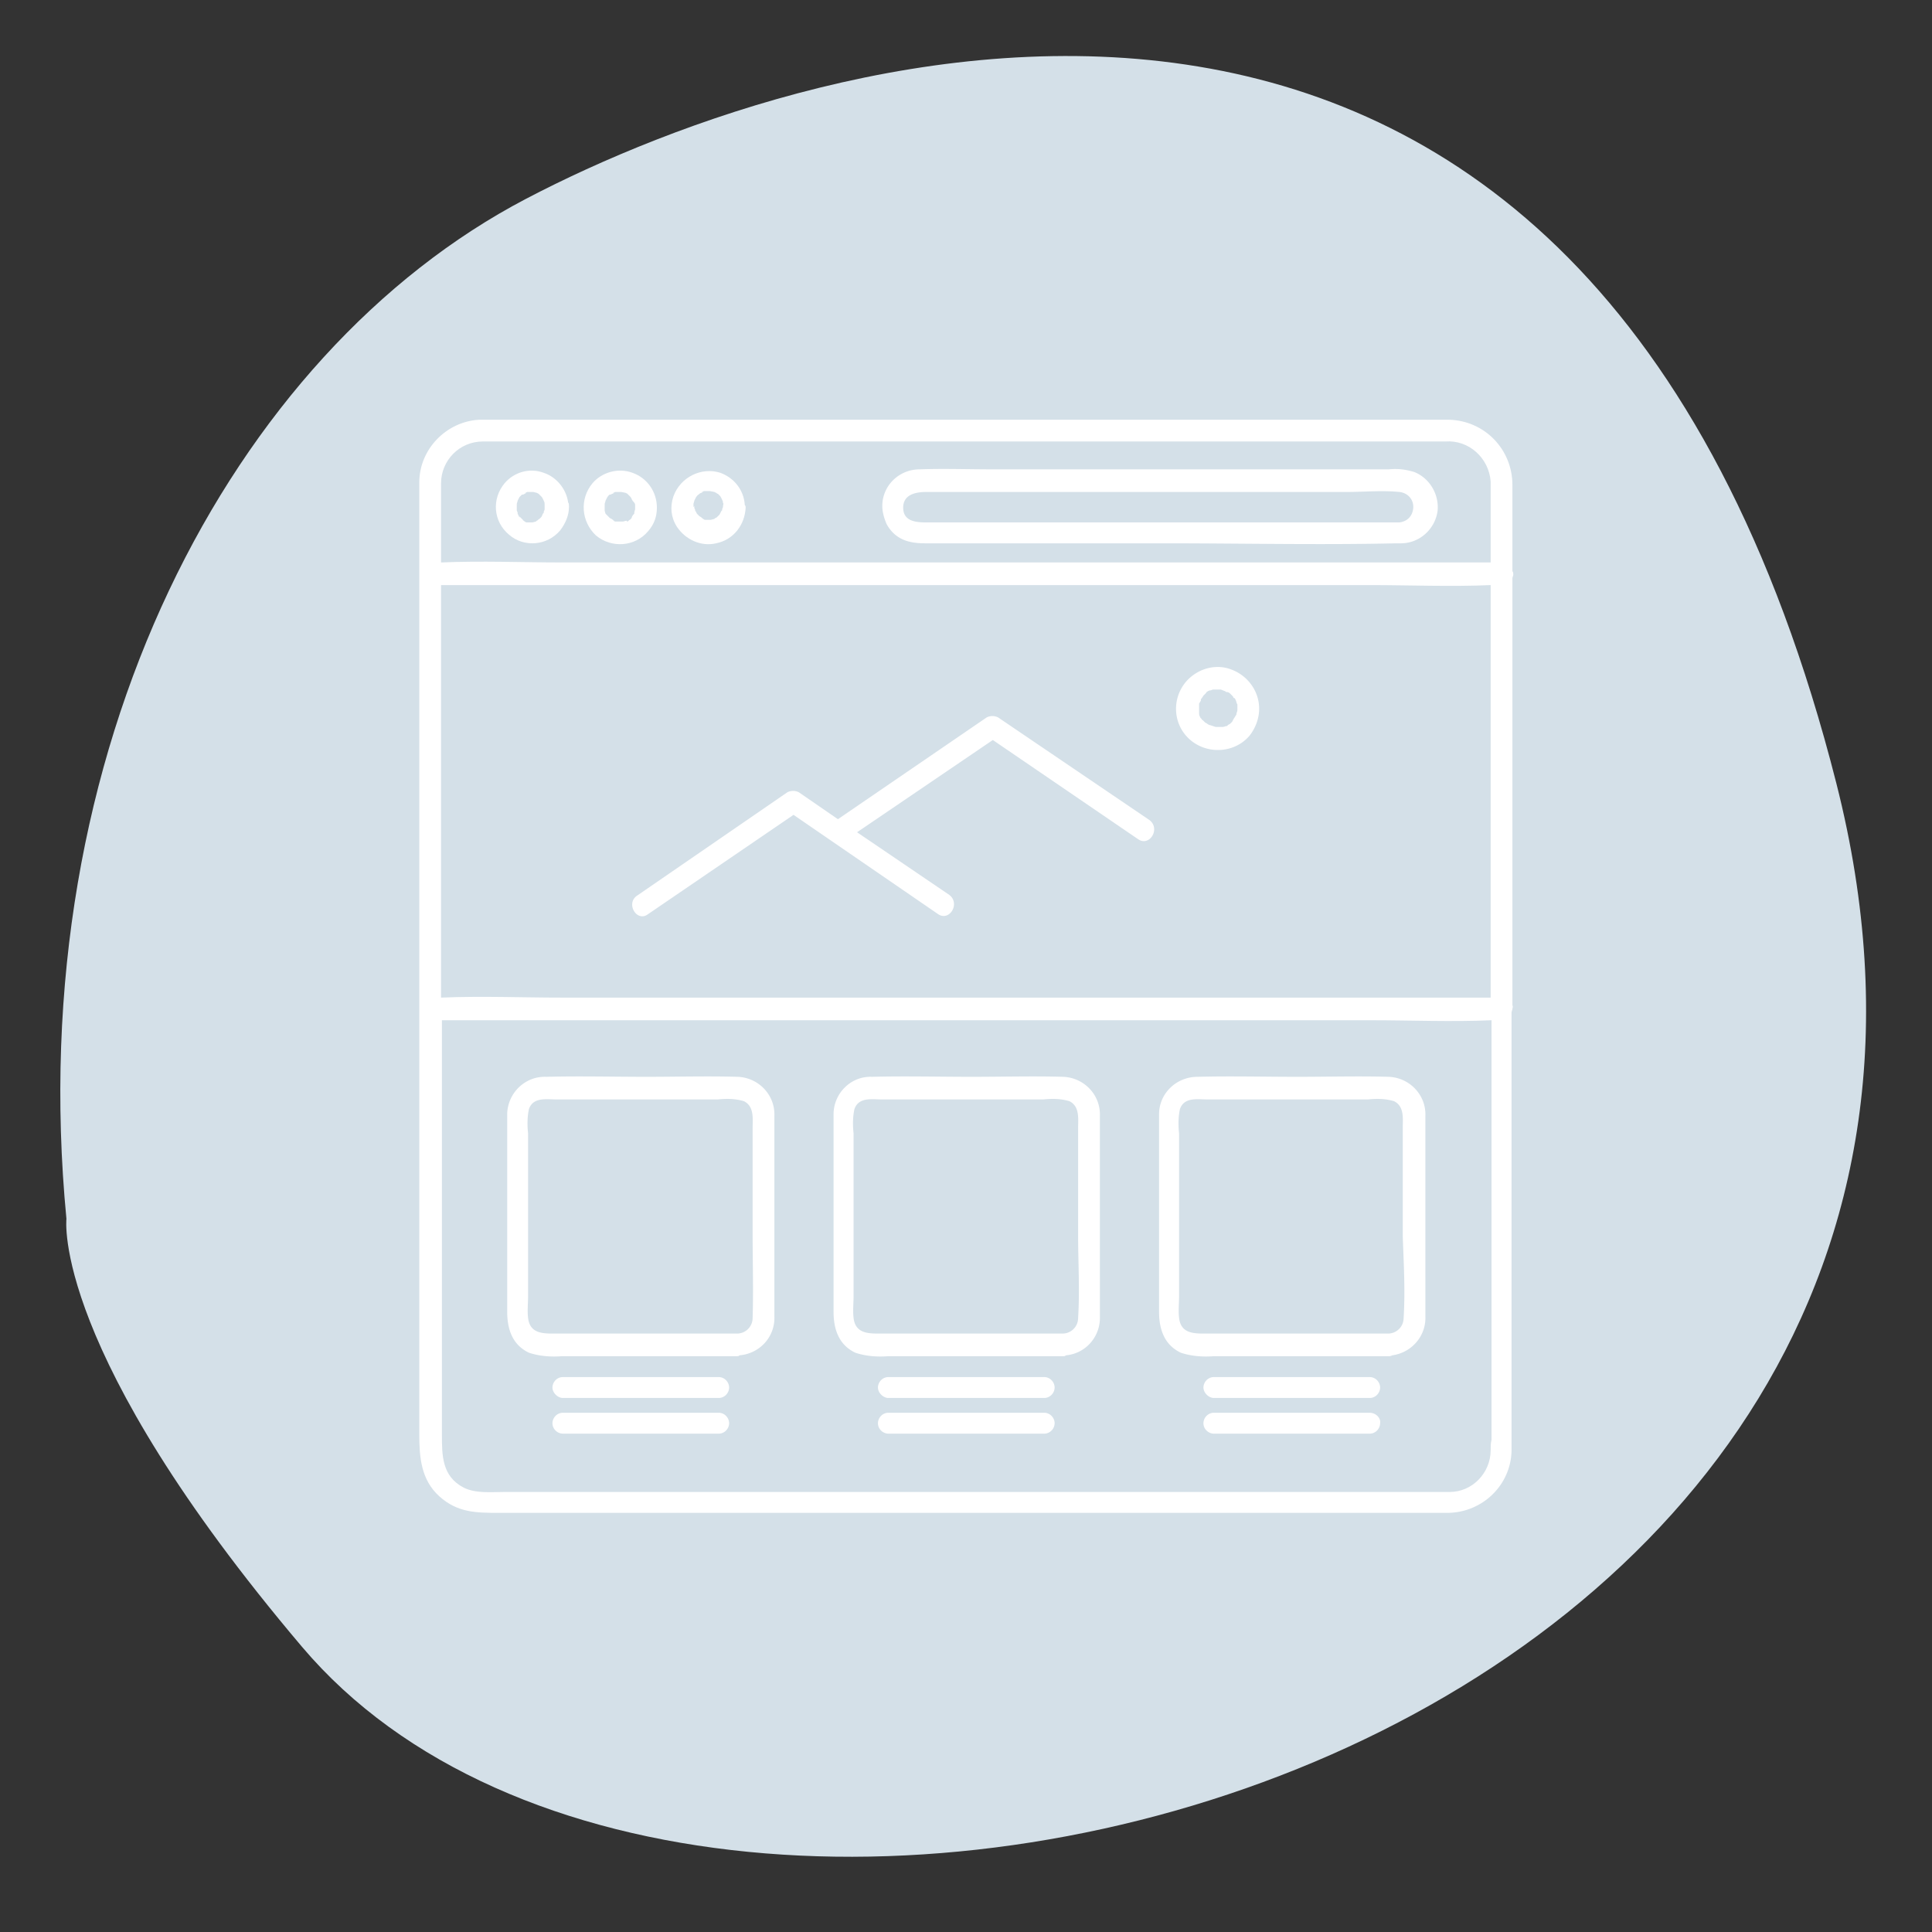
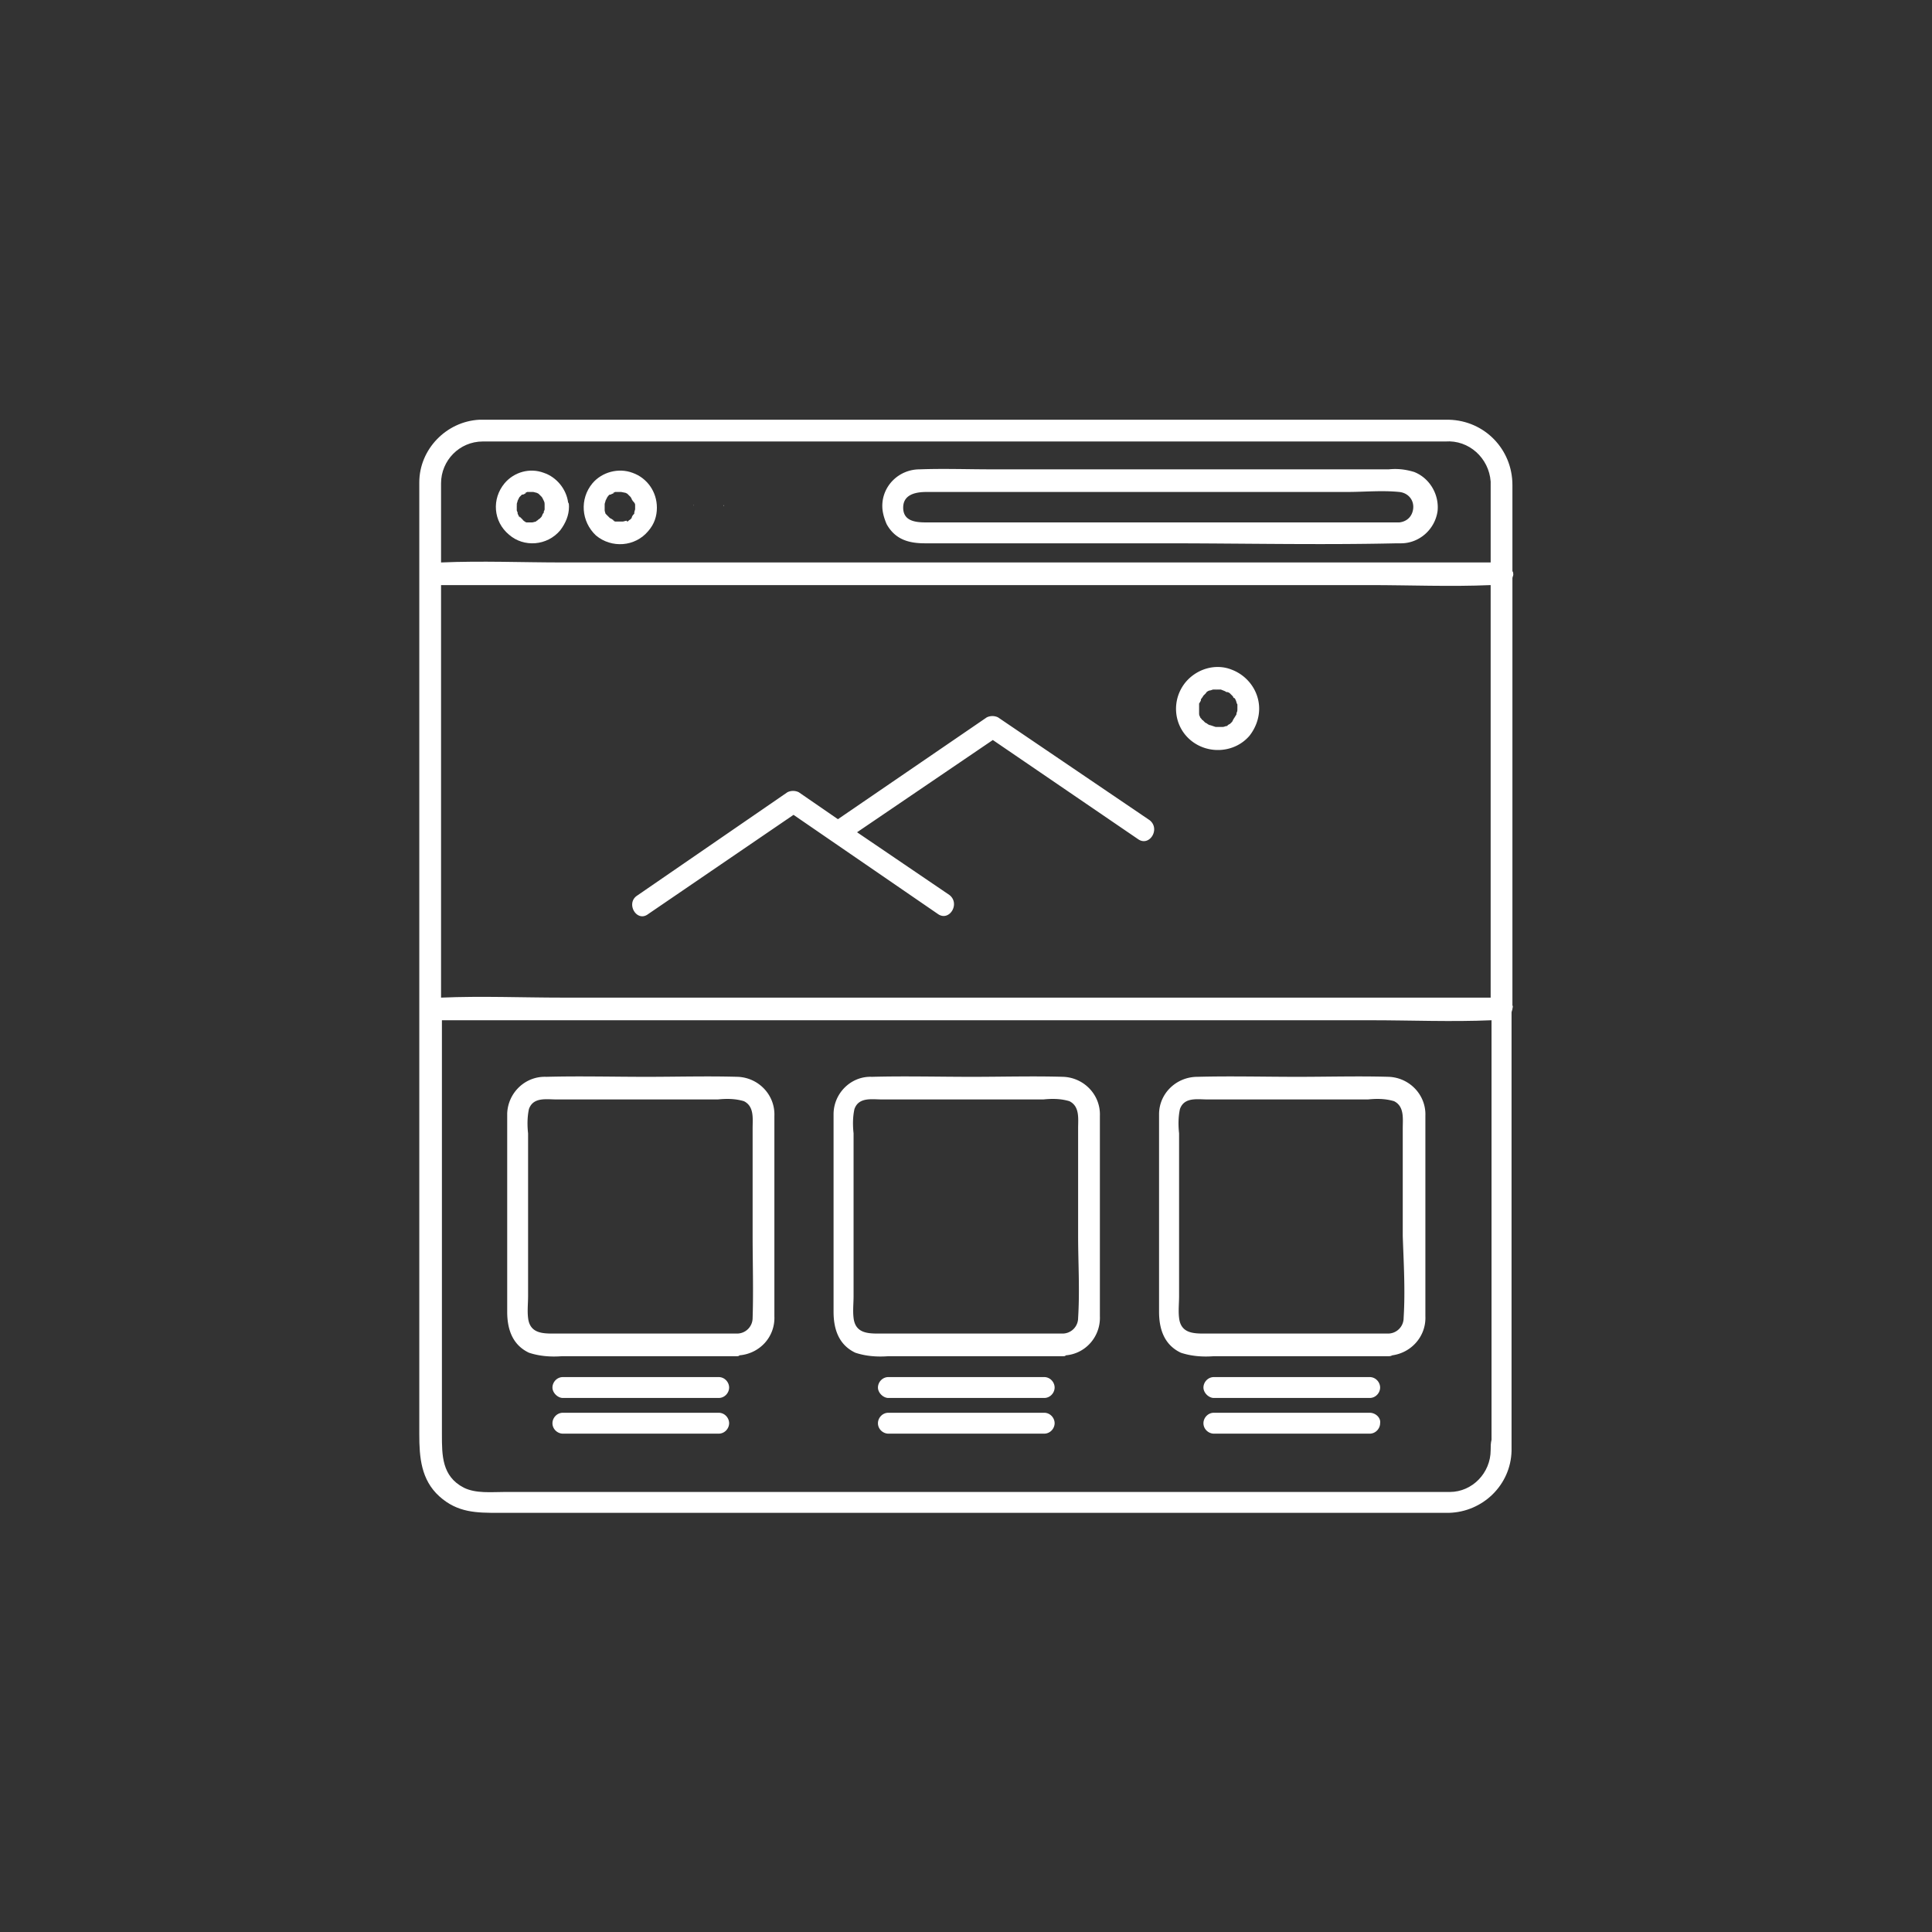
<svg xmlns="http://www.w3.org/2000/svg" width="800" viewBox="0 0 600 600" height="800">
  <rect x="0" y="0" width="600" height="600" fill="#333333" stroke="none" />
  <defs>
    <clipPath id="a">
      <path d="M18 17h562v560H18Zm0 0" />
    </clipPath>
    <clipPath id="b">
      <path d="M571.945 776.43-99.777 555.09 141.277-176.47 813 44.871Zm0 0" />
    </clipPath>
    <clipPath id="c">
-       <path d="M571.945 776.43-99.777 555.09 141.277-176.47 813 44.871Zm0 0" />
-     </clipPath>
+       </clipPath>
    <clipPath id="d">
      <path d="M130.215 130.215h339.75v339.75h-339.75Zm0 0" />
    </clipPath>
  </defs>
  <g clip-path="url(#a)">
    <g clip-path="url(#b)">
      <g clip-path="url(#c)">
        <path fill="#d4e0e8" d="M20.629 378.512C6.582 232.734 72.016 109.594 163.329 61.758 254.644 13.922 493.21-60.5 570.3 243.278 647.39 547.05 219.902 660.43 93.773 511.413 15.758 419.301 20.63 378.512 20.63 378.512Zm0 0" />
      </g>
    </g>
  </g>
  <g clip-path="url(#d)">
    <path fill="#fff" d="M469.695 312.254V179.543c0-.27.27-.813.27-1.082 0-.27 0-.813-.27-1.082V150.62c0-11.082-8.648-20-19.73-20.27H148.863c-10.27.54-18.648 9.188-18.648 19.462v295.691c0 7.027.539 14.055 6.215 19.191 5.68 5.133 11.625 5.133 18.382 5.133h295.153c10.539-.27 19.187-8.648 19.46-19.187V314.414c0-.27.27-.809.27-1.082 0-.27.27-.809 0-1.078Zm-332.722-130.55h288.394c12.434 0 25.137.542 37.57 0V309.82H174.813c-12.703 0-25.136-.539-37.84 0V181.703Zm0-31.622c0-7.027 5.675-12.977 12.972-12.977h298.938c7.297-.539 13.515 5.137 14.055 12.434v25.137H174.813c-12.704 0-25.137-.54-37.84 0v-24.594Zm325.964 300.285c0 7.031-5.675 12.977-12.703 12.977h-293.53c-4.056 0-8.919.539-12.704-1.352-6.758-3.515-6.758-10-6.758-16.488V316.848h288.395c12.433 0 25.136.539 37.57 0v130.277c-.27 1.082-.27 2.164-.27 3.242Zm0 0" />
  </g>
  <path fill="#fff" d="M240.492 396.582v-50.004c.27-6.484-4.867-11.89-11.351-12.16-9.461-.273-18.922 0-28.383 0-10.27 0-20.809-.273-31.082 0-6.485-.273-11.89 4.863-12.16 11.352v61.625c0 5.406 1.62 10.27 6.754 12.703 3.246 1.082 6.757 1.351 10.273 1.082h54.328c.27 0 .54 0 .809-.274 6.218-.539 11.082-5.676 10.812-12.16v-12.164Zm-6.758 12.703a4.847 4.847 0 0 1-4.863 4.867H172.11c-3.515 0-7.566 0-8.109-4.867-.27-2.16 0-4.594 0-6.758v-50.543c-.27-2.433-.27-5.136.27-7.566 1.351-3.785 5.406-2.973 8.652-2.973h50c2.703-.273 5.406-.273 8.11.54 3.241 1.62 2.702 5.406 2.702 8.378v33.516c0 8.11.27 16.758 0 25.406ZM223.191 427.664h-48.379c-1.89 0-3.242 1.621-3.242 3.246 0 1.621 1.621 3.242 3.243 3.242h48.378c1.895 0 3.246-1.62 3.246-3.242 0-1.625-1.351-3.246-3.246-3.246ZM223.191 438.746h-48.379c-1.89 0-3.242 1.621-3.242 3.242 0 1.895 1.621 3.246 3.243 3.246h48.378c1.895 0 3.246-1.62 3.246-3.246 0-1.62-1.351-3.242-3.246-3.242ZM341.578 396.582v-50.004c.27-6.484-4.863-11.89-11.351-12.16-9.461-.273-18.918 0-28.38 0-10.273 0-20.812-.273-31.081 0-6.489-.273-11.895 5.133-11.895 11.621v61.356c0 5.406 1.621 10.27 6.758 12.703 3.242 1.082 6.758 1.351 10.27 1.082h54.328c.27 0 .539 0 .812-.274 6.215-.539 10.809-5.945 10.54-12.16v-12.164Zm-6.758 12.703a4.845 4.845 0 0 1-4.863 4.867h-56.762c-3.511 0-7.566 0-8.11-4.867-.269-2.16 0-4.594 0-6.758v-50.543c-.269-2.433-.269-5.136.274-7.566 1.352-3.785 5.407-2.973 8.649-2.973h50.004c2.703-.273 5.402-.273 8.105.54 3.246 1.62 2.703 5.406 2.703 8.378v33.516c0 8.11.543 16.758 0 25.406ZM324.281 427.664h-48.383c-1.89 0-3.242 1.621-3.242 3.246 0 1.621 1.621 3.242 3.242 3.242h48.383c1.89 0 3.242-1.62 3.242-3.242 0-1.625-1.351-3.246-3.242-3.246ZM324.281 438.746h-48.383c-1.89 0-3.242 1.621-3.242 3.242 0 1.895 1.621 3.246 3.242 3.246h48.383c1.89 0 3.242-1.62 3.242-3.246 0-1.62-1.351-3.242-3.242-3.242ZM442.664 396.582v-50.004c.274-6.484-4.863-11.89-11.351-12.16-9.458-.273-18.918 0-28.38 0-10.269 0-20.812-.273-31.081 0-6.489 0-11.895 5.133-11.895 11.621v61.356c0 5.406 1.621 10.27 6.758 12.703 3.242 1.082 6.758 1.351 10.273 1.082h54.325c.273 0 .542 0 1.082-.274 5.945-.808 10.543-5.945 10.27-12.16v-12.164Zm-6.754 12.703a4.848 4.848 0 0 1-4.867 4.867h-56.758c-3.515 0-7.57 0-8.11-4.867-.269-2.16 0-4.594 0-6.758v-50.543c-.269-2.433-.269-5.136.27-7.566 1.352-3.785 5.407-2.973 8.649-2.973h49.734c2.703-.273 5.406-.273 8.11.54 3.242 1.62 2.699 5.406 2.699 8.378v33.516c.273 8.11.812 16.758.273 25.406ZM425.367 427.664h-48.383c-1.89 0-3.242 1.621-3.242 3.246 0 1.621 1.621 3.242 3.242 3.242h48.383c1.89 0 3.242-1.62 3.242-3.242 0-1.625-1.351-3.246-3.242-3.246ZM425.367 438.746h-48.383c-1.89 0-3.242 1.621-3.242 3.242 0 1.895 1.621 3.246 3.242 3.246h48.383c1.89 0 3.242-1.62 3.242-3.246.274-1.62-1.351-3.242-3.242-3.242ZM169.945 157.11s0-.27 0 0v-.27c-.27 0-.27.27 0 .27Zm0 0" />
  <path fill="#fff" d="M174 164.676c1.621-2.16 2.703-4.594 2.703-7.297 0-.54 0-1.082-.27-1.352-.538-4.054-3.511-7.84-7.566-9.191-4.324-1.621-9.191-.27-12.164 3.246-4.055 4.863-3.516 11.89 1.352 15.945 4.593 4.055 11.89 3.516 15.945-1.351Zm-13.512-7.567v-.543c0-.27.27-.808.27-1.078l.27-.543.269-.539.812-.812h.27c.27 0 1.082-.54 1.082-.54s-.813.27-.27 0l.54-.269H165.62l1.082.27.54.27.273.269.808.812c0 .27.27.27.27.54l.273.542c.27.54.27.809.27 1.078v1.625c0 .27-.27.54-.27.809v.27l-.273.27c-.27.542-.27.812-.54 1.081l-.269.27-.27.273c-.273 0-.542.54-.812.54l-.27.269-1.081.27H163.46l-.542-.27c-.54-.27.273 0 .273 0s-.812-.27-.812-.54l-.27-.269c-.27-.273-.543-.543-.812-.812 0 0 .27.539 0 .27l-.27-.54-.27-.543v-.27c0-.269 0-.269 0 0 0-.269-.269-.539-.269-.808v-1.352Zm0 0" />
  <path fill="#fff" d="M160.488 157.11c.27-.813 0-.544 0 0ZM201.3 164.945c1.891-2.16 2.704-4.593 2.704-7.297 0-4.863-2.973-9.187-7.57-10.812-4.325-1.621-9.457-.27-12.434 3.246-4.05 4.863-3.512 11.89 1.082 16.215 4.867 4.055 12.164 3.516 16.219-1.352Zm-13.515-7.836v-.543c0-.27.27-.808.27-1.078l.273-.543.27-.539s.539-.812.808-.812h.274c.27-.27.808-.27 1.078-.54 0 0-.809.27-.27 0l.54-.269H192.921l1.351.27.54.27.269.269c.273.27.543.543.813.812 0 .27.27.27.27.54 0 .269.269.269.269.542.812.809.812 1.078.812 1.352v1.351s-.27.809-.27 1.079v.27l-.269.273c-.273.269-.543.808-.543 1.078l-.27.273-.269.27c-.27 0-.543.539-.813.539l-.269-.27-1.082.27c-.54 0 0 0 0 0h-2.434l-.539-.27c-.539-.27.27 0 .27 0-.27-.27-.54-.27-.809-.539l-.543-.273-.808-.809s0 .27 0 0l-.27-.27-.273-.273v-.27.27s-.27-.809-.27-1.078v-1.352Zm0 0" />
-   <path fill="#fff" d="M187.785 157.11c.27-.813 0-.27 0 0ZM222.383 168.73c5.406-1.082 8.918-5.675 9.187-11.082 0-.27 0-.539-.27-.808-.269-4.598-3.241-8.38-7.566-10.004-5.945-1.89-12.433 1.351-14.597 7.3-1.078 3.243-.809 6.485 1.082 9.458 2.703 4.054 7.57 6.219 12.164 5.136Zm-7.028-11.62v-.544c0-.27.27-.808.27-1.078l.27-.543.27-.539s.542-.812.812-.812l.27-.27c.269-.27.812-.27 1.081-.539 0 0-.812.27-.27 0l.54-.273H220.492l1.352.273.539.27s.27 0 .27.27h.269l.812.812c0 .27.27.27.27.539l.27.539c.269.543.269.812.269 1.082.273-.27 0 .812 0 .812v.27c0 .27-.27.539-.27.812v.27l-.27.27-.538 1.082-.274.269-.27.27c-.269.27-.538.539-.808.539l-.27.273-1.081.27h-1.895l-.539-.27c-.539-.273.27 0 .27 0s-.809-.273-.809-.543c-.273 0-.273-.27-.543-.27-.27-.269-.539-.538-.809-.812 0 0 0 .274 0 0l-.273-.539s0-.27-.27-.27v-.27c0-.269 0-.269 0 0 0-.269-.269-.542-.269-.812v-.539c-.27.54-.27.27-.27 0Zm0 0" />
  <path fill="#fff" d="M224.816 156.84c-.273.27 0 .539 0 0ZM215.355 157.11c.27-.813 0-.27 0 0ZM287.25 168.73h74.602c24.054 0 47.84.54 71.894 0h1.352c5.675 0 10.543-4.324 11.351-10 .543-5.136-2.433-10.27-7.297-12.164-2.703-.808-5.136-1.082-7.84-.808h-123.25c-7.566 0-15.136-.274-22.433 0-6.484 0-11.621 5.133-11.621 11.351 0 1.891.539 3.782 1.351 5.676 2.704 4.863 7.028 5.945 11.891 5.945Zm.543-15.945H418.34c5.406 0 10.812-.543 16.219 0 2.703.27 4.593 2.43 4.324 5.133-.27 2.434-1.895 4.055-4.324 4.324H287.793c-3.246 0-7.3-.27-7.3-4.594s4.327-4.863 7.3-4.863ZM201.3 283.871l45.137-30.812 44.868 30.812c3.515 2.434 7.027-3.242 3.515-5.945l-28.652-19.461 42.164-28.649 45.14 30.813c3.512 2.433 7.028-3.246 3.512-5.945l-47.027-31.895a3.997 3.997 0 0 0-3.516 0l-46.218 31.621-12.164-8.379a4.015 4.015 0 0 0-3.512 0l-46.762 32.164c-3.512 2.434 0 8.38 3.516 5.676ZM388.066 228.465c1.895-2.434 2.977-5.406 2.977-8.38 0-5.405-3.516-10.273-8.652-12.163-4.864-1.89-10.54-.27-14.055 3.785-4.594 5.406-4.055 13.512 1.351 18.11 5.407 4.593 13.786 4.054 18.38-1.352Zm-15.675-9.192v-.809c.27-.273.27-.542.543-.812v-.27c0-.269.27-.542.27-.542s.808-1.078.269-.54c.27-.269.539-.538.812-.808l.27-.273c0-.27.808-.809 1.351-.809l.809-.27h.543s.808-.273.27 0c-.544.27.269 0 .269 0h1.351l1.352.54c.27.27.54.27.813.27l.539.269.27.273.812.809c0 .27.27.539.539.539l.27.543c.273.539.273 1.082.542 1.351v1.352c0 .539 0 .809-.27 1.351 0 .27 0 .54-.273.81 0 0 .274-.54 0 0-.27.542-.539.812-.808 1.35l-.27.544-.543.539c-.27.27-.539.27-.808.539l-.274.273h-.27c-.808.27-.808.27-1.351.27H377.528l-.813-.27-.809-.273c-.27 0-.812-.27-1.082-.54l-.539-.269-.812-.812s-.27 0-.27-.27l-.27-.27s-.273-.269-.273-.538c-.27-.274-.27-.813-.27-1.083v-2.164Zm0 0" />
  <path fill="#fff" d="M373.473 223.598c.27.27.27.27 0 0ZM376.176 214.41s-.54.27 0 0Zm0 0" />
</svg>